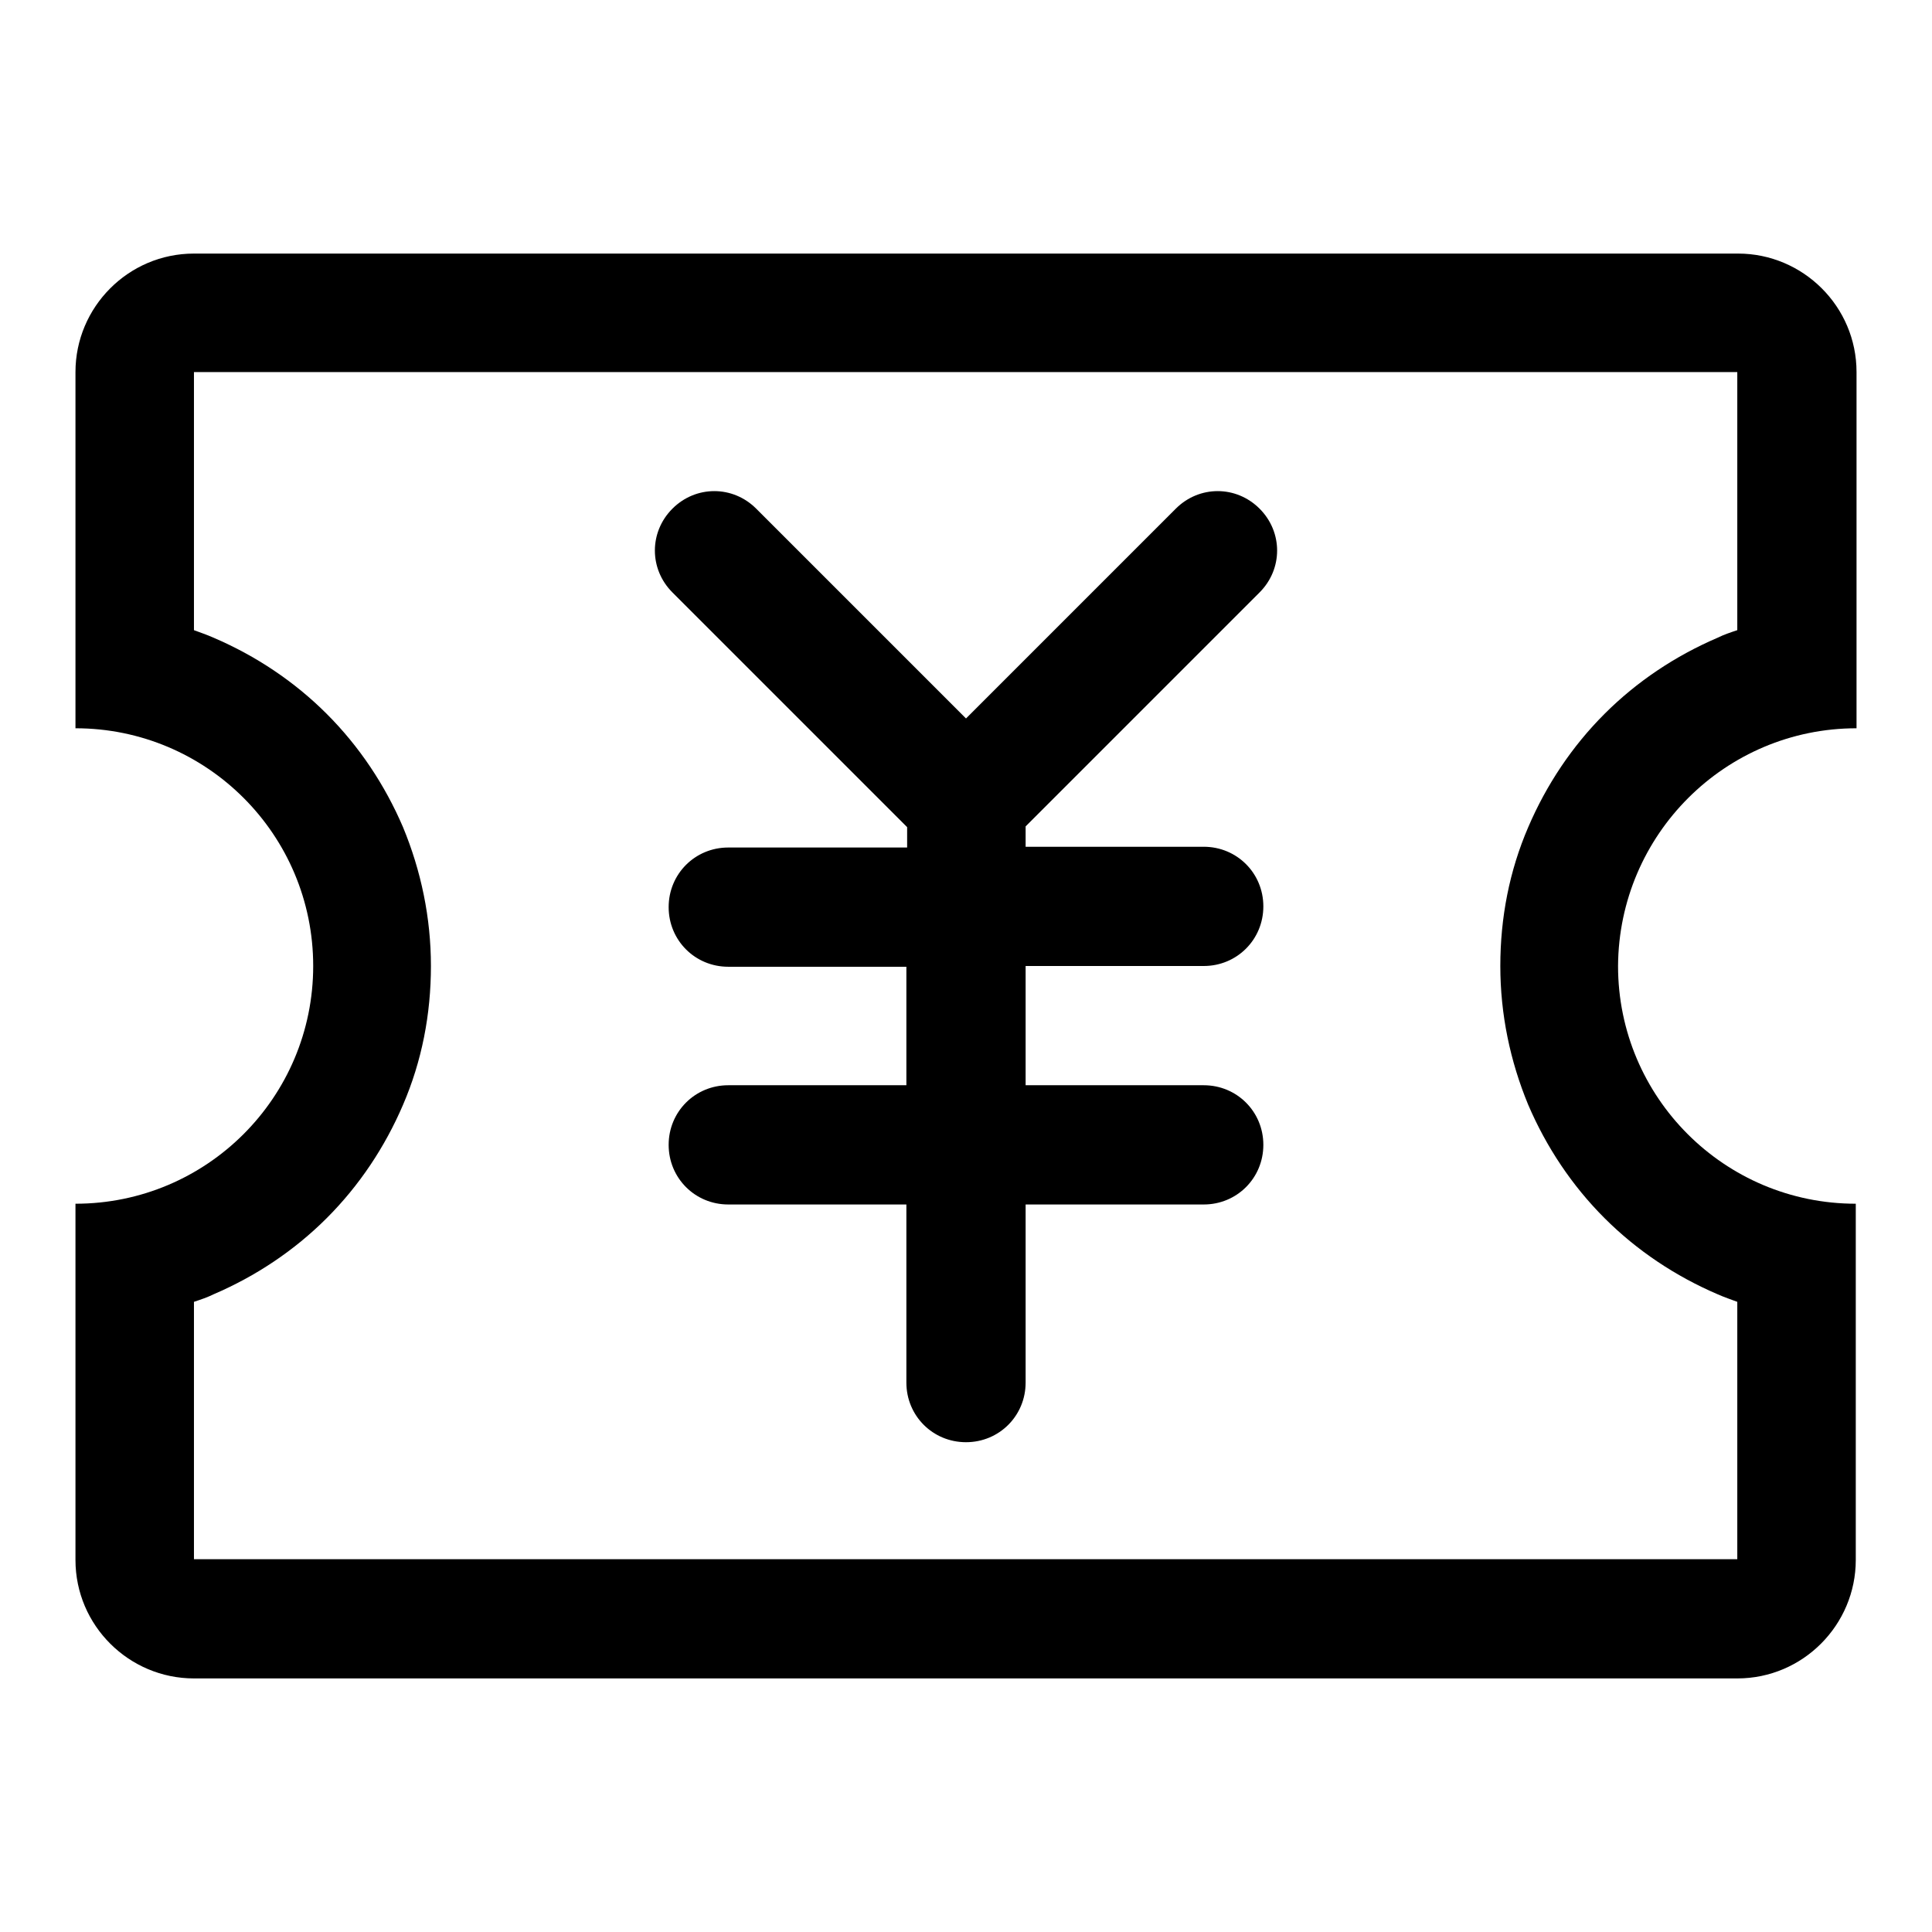
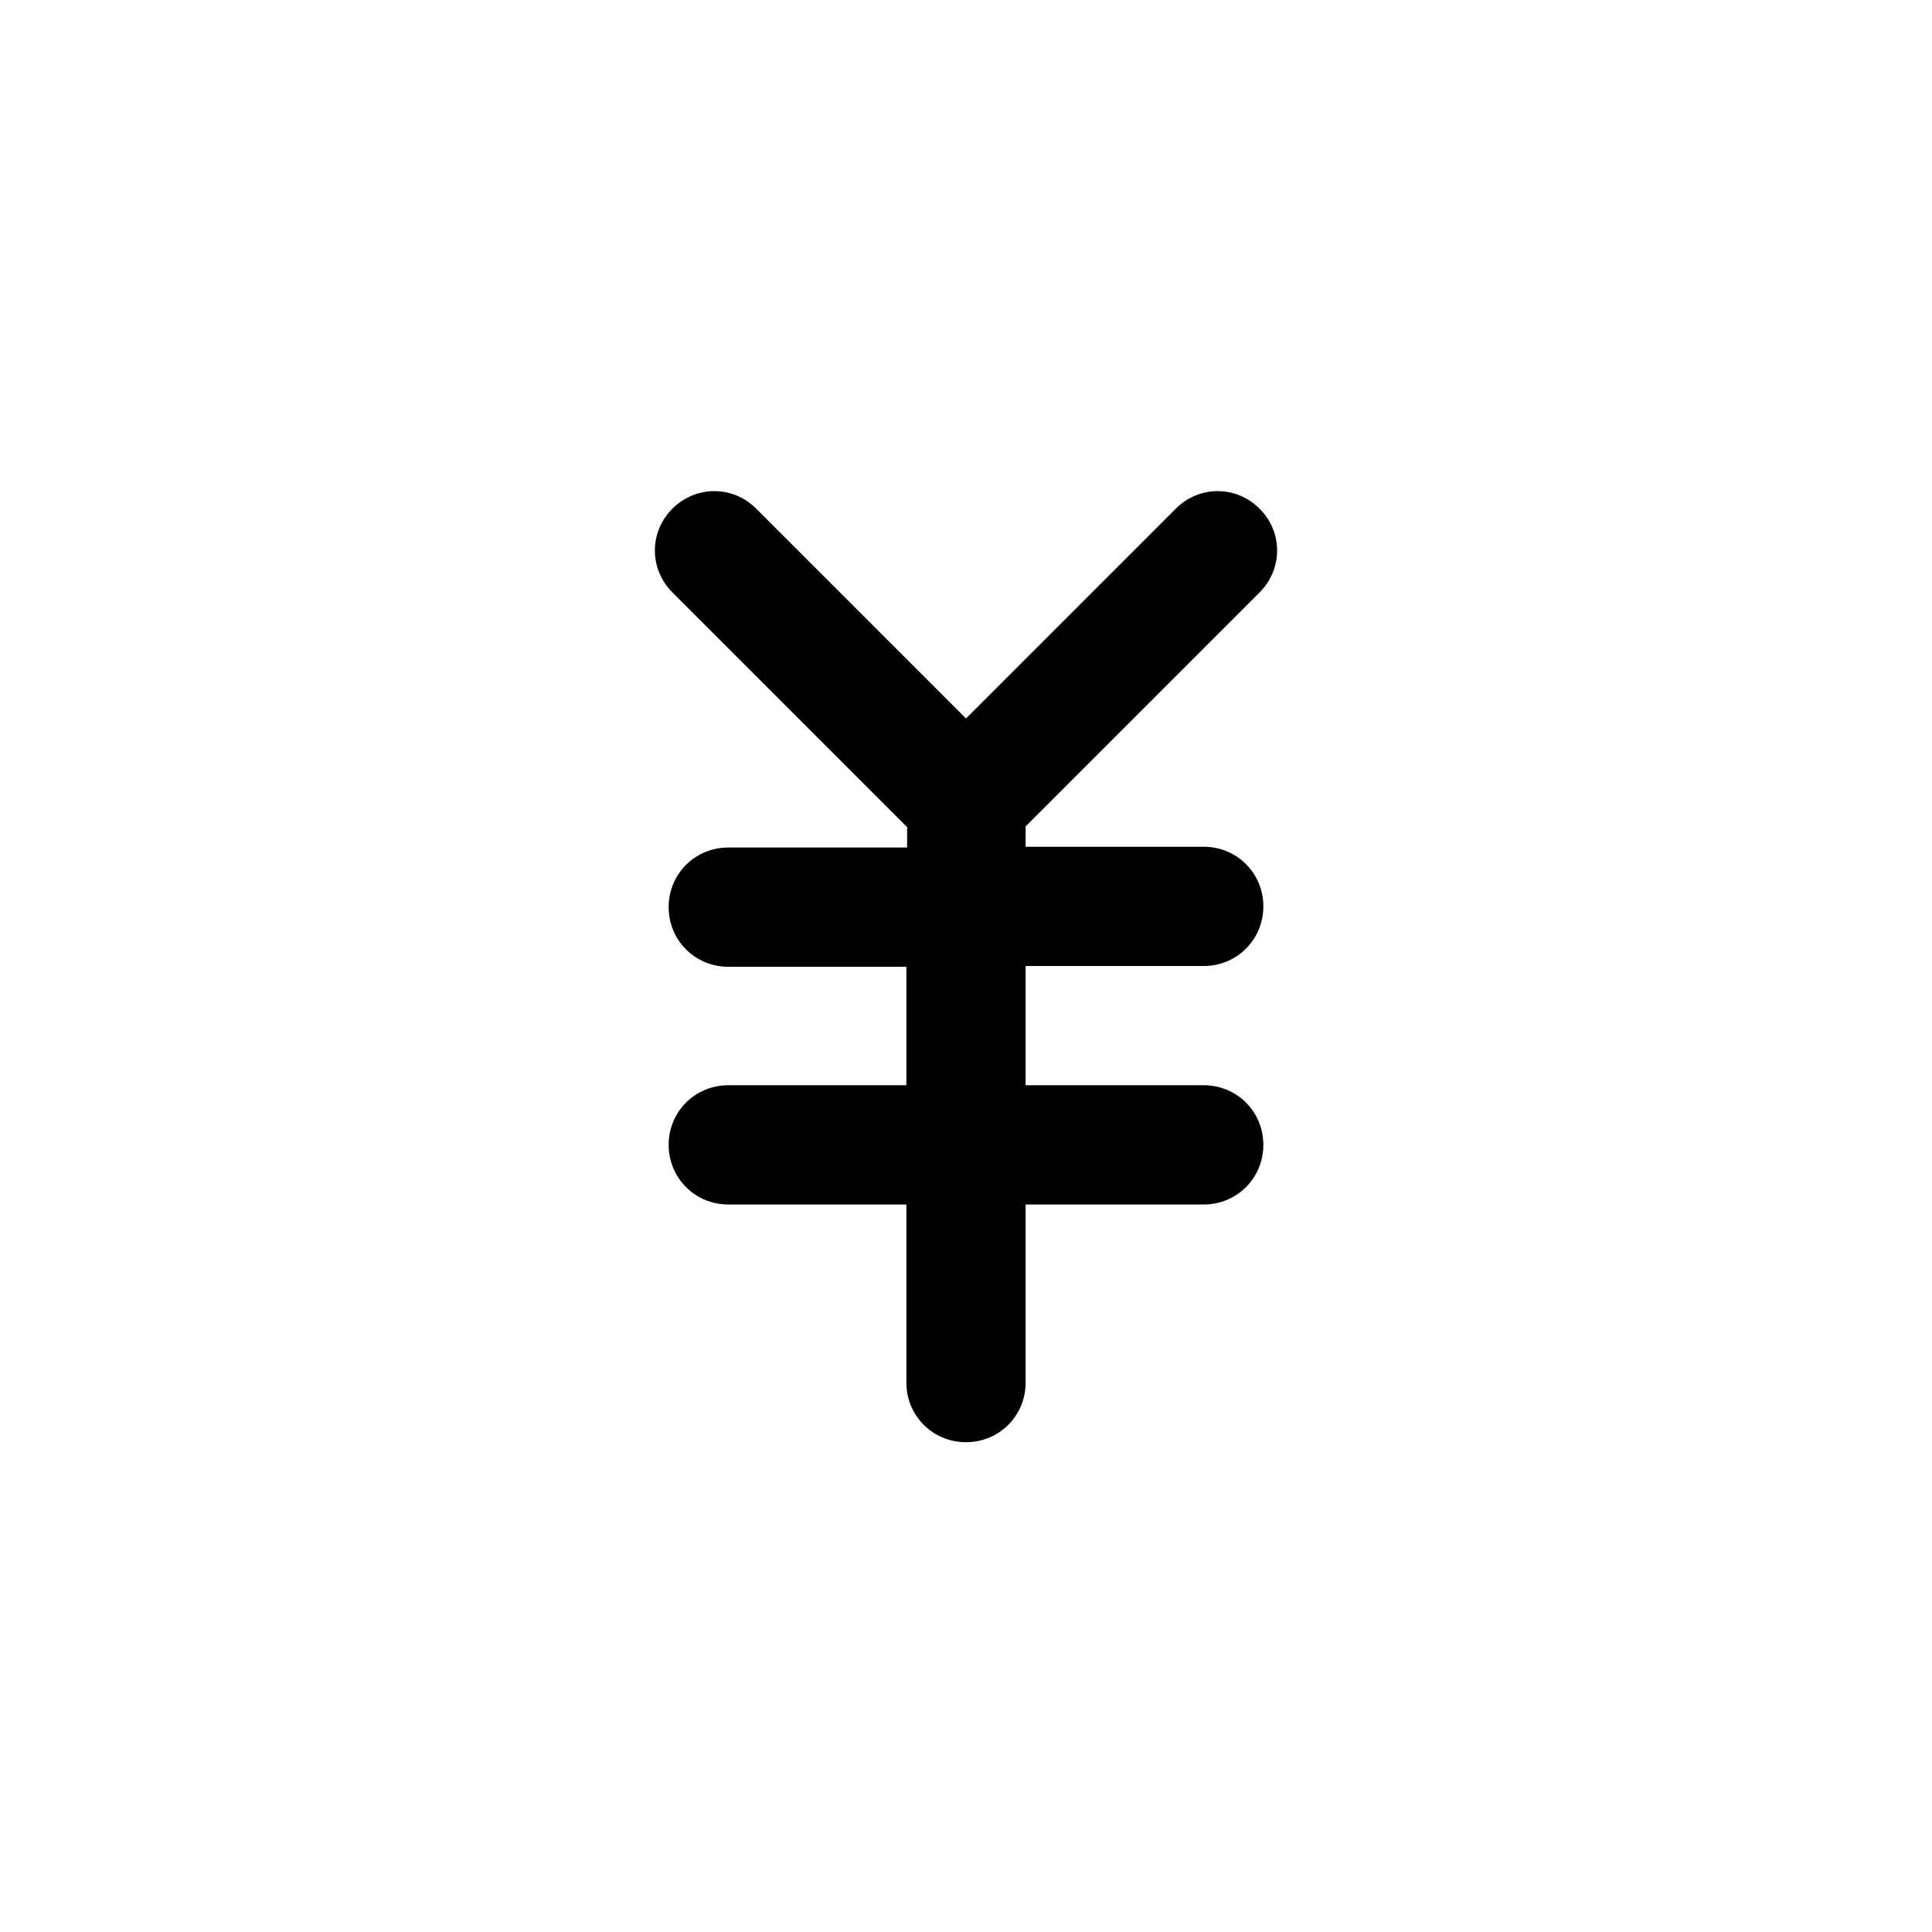
<svg xmlns="http://www.w3.org/2000/svg" version="1.1" x="0px" y="0px" viewBox="0 0 256 256" enable-background="new 0 0 256 256" xml:space="preserve">
  <g>
    <g>
      <path fill="#000000" d="M166.9,78.5c3.1-3.1,3.1-8,0-11.1l0,0c-3.1-3.1-8-3.1-11.1,0L128,95.2l-27.8-27.8c-3.1-3.1-8-3.1-11.1,0l0,0c-3.1,3.1-3.1,8,0,11.1l31.1,31.1v2.7H96.5c-4.4,0-7.9,3.5-7.9,7.9l0,0c0,4.4,3.5,7.9,7.9,7.9h23.6v15.7H96.5c-4.4,0-7.9,3.5-7.9,7.9l0,0c0,4.4,3.5,7.9,7.9,7.9h23.6v23.6c0,4.4,3.5,7.9,7.9,7.9c4.4,0,7.9-3.5,7.9-7.9v-23.6h23.6c4.4,0,7.9-3.5,7.9-7.9l0,0c0-4.4-3.5-7.9-7.9-7.9h-23.6V128h23.6c4.4,0,7.9-3.5,7.9-7.9l0,0c0-4.4-3.5-7.9-7.9-7.9h-23.6v-2.7L166.9,78.5z" />
-       <path fill="#000000" d="M246,96.5V49.3c0-8.7-7.1-15.7-15.7-15.7H25.7c-8.7,0-15.7,7.1-15.7,15.7v47.2c17.4,0,31.5,14.1,31.5,31.5c0,17.4-14.1,31.5-31.5,31.5v47.2c0,8.7,7.1,15.7,15.7,15.7h204.5c8.7,0,15.7-7.1,15.7-15.7v-47.2c-17.4,0-31.5-14.1-31.5-31.5C214.5,110.6,228.6,96.5,246,96.5z M202.5,146.4c2.4,5.6,5.8,10.7,10.1,15s9.4,7.7,15,10.1c0.9,0.4,1.8,0.7,2.6,1v34.1H25.7v-34.1c0.9-0.3,1.8-0.6,2.6-1c5.6-2.4,10.7-5.8,15-10.1s7.7-9.4,10.1-15c2.5-5.8,3.7-12,3.7-18.4s-1.3-12.6-3.7-18.4c-2.4-5.6-5.8-10.7-10.1-15c-4.3-4.3-9.4-7.7-15-10.1c-0.9-0.4-1.8-0.7-2.6-1V49.3h204.5v34.2c-0.9,0.3-1.8,0.6-2.6,1c-5.6,2.4-10.7,5.8-15,10.1c-4.3,4.3-7.7,9.4-10.1,15c-2.5,5.8-3.7,12-3.7,18.4C198.8,134.4,200.1,140.6,202.5,146.4z" />
    </g>
  </g>
</svg>